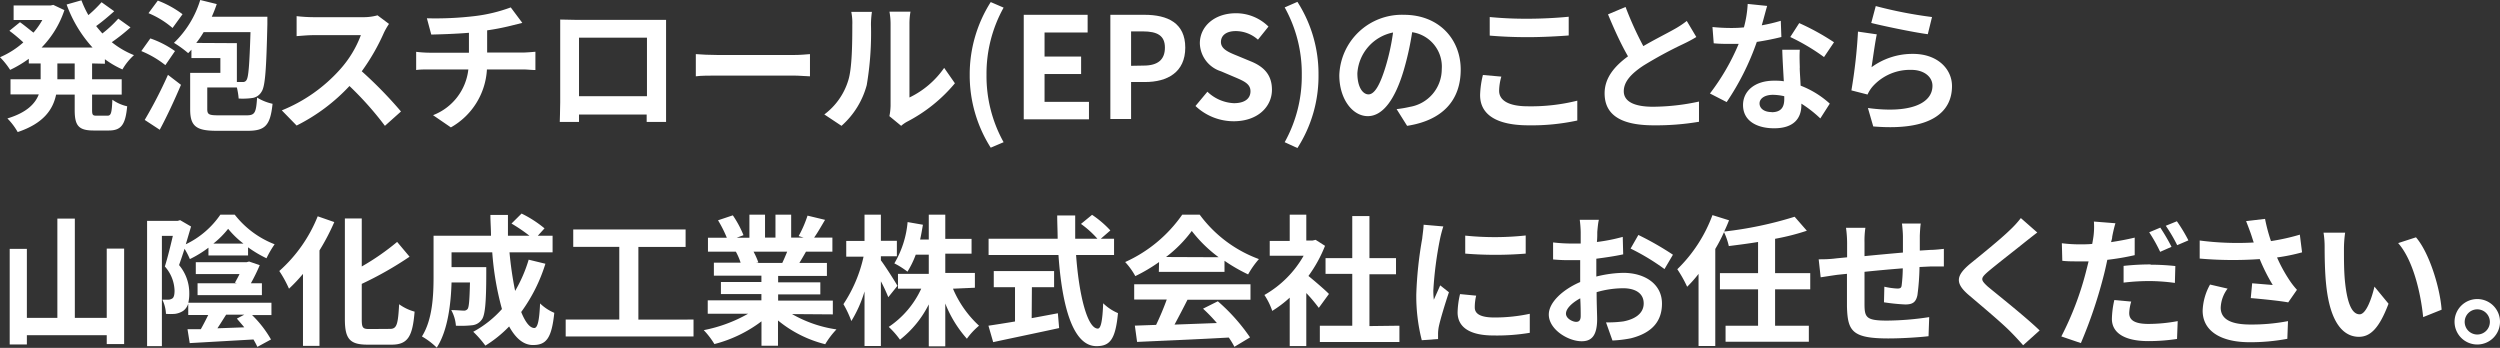
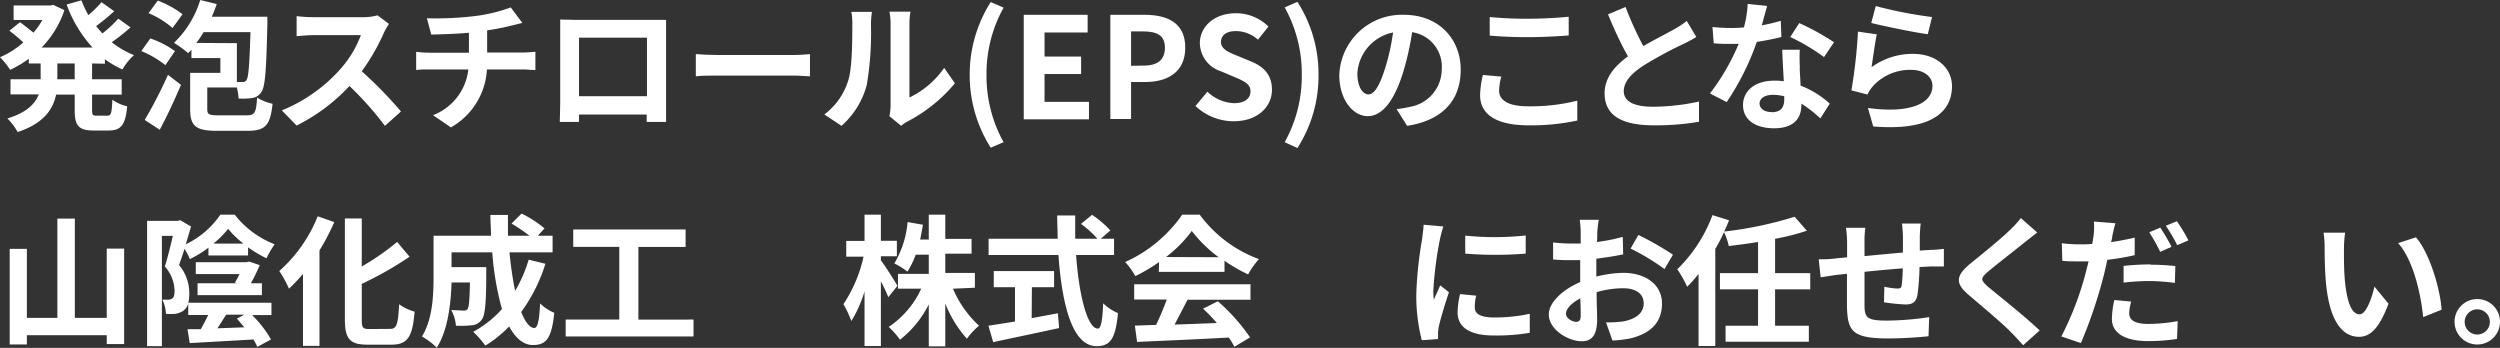
<svg xmlns="http://www.w3.org/2000/svg" width="337.73" height="46.99" viewBox="0 0 337.73 46.99">
  <rect x="0" y="0" width="337.73" height="46.99" fill="#333333" stroke="none" />
  <defs>
    <style>.cls-1{fill:#fff;}</style>
  </defs>
  <title>txt-access</title>
  <g id="レイヤー_2" data-name="レイヤー 2">
    <g id="レイヤー_1-2" data-name="レイヤー 1">
      <path class="cls-1" d="M12.44,8.57v2.14h4v2.07h-4v2.06c0,.68.08.79.61.79h1.46c.5,0,.59-.38.67-2.16a5.56,5.56,0,0,0,2,.89c-.23,2.51-.82,3.27-2.49,3.27H12.65c-2.05,0-2.56-.67-2.56-2.77V12.78H7.58c-.42,2-1.67,3.88-5.19,5.06A8.75,8.75,0,0,0,1,16c2.62-.79,3.76-2,4.24-3.25H1.42V10.71H5.49V8.57H3.89V7.94a15.37,15.37,0,0,1-2.52,1.5A10.18,10.18,0,0,0,0,7.73a11.55,11.55,0,0,0,3.15-2A20.7,20.7,0,0,0,1.27,4.16L2.7,3c.57.4,1.29,1,1.82,1.41a10.12,10.12,0,0,0,1.2-1.71H1.84V.74h5L7.2.66l1.5.71A13.19,13.19,0,0,1,5.62,6.42H12.5A17.43,17.43,0,0,1,9,.61l2-.57a13.83,13.83,0,0,0,.94,2A17.25,17.25,0,0,0,13.72.3l1.71,1.22c-.78.7-1.66,1.44-2.44,2,.27.35.55.67.84,1a16.34,16.34,0,0,0,2.15-2l1.65,1.18A25.49,25.49,0,0,1,15.1,5.7a11.79,11.79,0,0,0,3,1.75,7.87,7.87,0,0,0-1.56,1.93A12.58,12.58,0,0,1,14.17,8v.61Zm-2.35,0H7.75v2.14h2.34Z" />
      <path class="cls-1" d="M22.34,8.8a13.32,13.32,0,0,0-3.25-1.9l1.22-1.71A13.15,13.15,0,0,1,23.64,6.9Zm-2.79,7.4a60,60,0,0,0,3.14-6.09l1.76,1.35c-.85,2-1.88,4.23-2.87,6.07ZM23.31,3.78a12,12,0,0,0-3.25-2L21.32.08a13.56,13.56,0,0,1,3.34,1.84Zm10,11.8c1.12,0,1.29-.34,1.42-2.4a6.69,6.69,0,0,0,2.09.84c-.3,2.93-1,3.65-3.36,3.65H29.26c-2.74,0-3.57-.61-3.57-2.89V9.84h4.08v-2H25.86V6.71c-.15.17-.29.32-.44.47A14.11,14.11,0,0,0,23.5,5.79,13.47,13.47,0,0,0,27.05,0l2.23.55a17.81,17.81,0,0,1-.67,1.71h7.51s0,.67,0,1c-.14,6.08-.29,8.4-.78,9.12a1.71,1.71,0,0,1-1.2.85,9,9,0,0,1-1.9.08A9.37,9.37,0,0,0,32,11.82h-4v2.92c0,.72.23.84,1.52.84ZM32,5.83v5.25c.34,0,.6,0,.79,0a.54.54,0,0,0,.53-.3c.25-.42.38-2,.52-6.44H27.51c-.3.51-.63,1-1,1.46Z" />
      <path class="cls-1" d="M51.87,4.41a28.34,28.34,0,0,1-3,5.22,56,56,0,0,1,5.3,5.43L52,17a43.52,43.52,0,0,0-4.79-5.38,25.06,25.06,0,0,1-7.14,5.34l-2-2.05A21.19,21.19,0,0,0,45.92,9.4a14.56,14.56,0,0,0,2.83-4.65H42.31c-.8,0-1.84.11-2.24.13V2.18a20.1,20.1,0,0,0,2.24.14H49a7,7,0,0,0,2-.25l1.55,1.16A9.24,9.24,0,0,0,51.87,4.41Z" />
      <path class="cls-1" d="M64.16,2.17A21.2,21.2,0,0,0,69,1l1.56,2.09L69,3.48a32.32,32.32,0,0,1-3.19.62v3h4.79c.42,0,1.31-.07,1.73-.11V9.46c-.51,0-1.16-.08-1.67-.08H65.78a9.59,9.59,0,0,1-4.87,7.83L58.5,15.56a7.51,7.51,0,0,0,4.77-6.18H58c-.58,0-1.29,0-1.78.08V7A15.79,15.79,0,0,0,58,7.12h5.35V4.43c-1.82.15-3.82.21-5.09.24l-.59-2.2A45,45,0,0,0,64.16,2.17Z" />
      <path class="cls-1" d="M77.65,2.68H88.1c.48,0,1.2,0,1.88,0,0,.57,0,1.27,0,1.84v9.31c0,.74,0,2.57,0,2.64H87.36s0-.47,0-1H78.22c0,.53,0,1,0,1H75.62c0-.09.06-1.75.06-2.66V4.48c0-.53,0-1.31,0-1.84C76.42,2.66,77.14,2.68,77.65,2.68ZM78.22,13H87.4V5.09H78.22Z" />
      <path class="cls-1" d="M97,7.43H107.2c.89,0,1.72-.08,2.22-.12v3c-.46,0-1.43-.1-2.22-.1H97c-1.08,0-2.35,0-3,.1v-3C94.62,7.37,96,7.43,97,7.43Z" />
      <path class="cls-1" d="M114.59,10.87c.53-1.64.55-5.23.55-7.53A7.32,7.32,0,0,0,115,1.6h2.79a12.41,12.41,0,0,0-.13,1.72,42.12,42.12,0,0,1-.57,8.17A11.21,11.21,0,0,1,113.68,17l-2.32-1.54A9,9,0,0,0,114.59,10.87Zm5.72,3.42V3.21a9.32,9.32,0,0,0-.15-1.63H123a9,9,0,0,0-.14,1.65v9.94a12.07,12.07,0,0,0,4.69-4L129,11.25a20.89,20.89,0,0,1-6.44,5.18,4.18,4.18,0,0,0-.82.57l-1.59-1.31A7.69,7.69,0,0,0,120.31,14.29Z" />
      <path class="cls-1" d="M131,10.11A18.2,18.2,0,0,1,133.84.28l1.74.75a18.34,18.34,0,0,0-2.31,9.08,18.36,18.36,0,0,0,2.31,9.1l-1.74.74A18.2,18.2,0,0,1,131,10.11Z" />
      <path class="cls-1" d="M138.3,2h8.63V4.39h-5.82V7.64h4.94V10h-4.94v3.76h6v2.36H138.3Z" />
      <path class="cls-1" d="M150,2h4.61c3.12,0,5.51,1.1,5.51,4.43s-2.41,4.65-5.43,4.65H152.8v5H150Zm4.5,6.86c1.94,0,2.87-.82,2.87-2.43s-1-2.19-3-2.19H152.8V8.89Z" />
      <path class="cls-1" d="M161.5,14.32l1.61-1.93a5.54,5.54,0,0,0,3.58,1.55c1.46,0,2.24-.62,2.24-1.61s-.86-1.37-2.11-1.9l-1.88-.8a4.07,4.07,0,0,1-2.85-3.78c0-2.3,2-4.06,4.86-4.06a6.22,6.22,0,0,1,4.41,1.8l-1.42,1.77a4.52,4.52,0,0,0-3-1.16c-1.23,0-2,.55-2,1.48s1,1.37,2.18,1.84L169,8.3c1.71.7,2.83,1.79,2.83,3.82,0,2.3-1.92,4.26-5.17,4.26A7.51,7.51,0,0,1,161.5,14.32Z" />
      <path class="cls-1" d="M173.55,19.21a18.36,18.36,0,0,0,2.31-9.1A18.34,18.34,0,0,0,173.55,1l1.72-.75a18,18,0,0,1,2.85,9.83A18,18,0,0,1,175.27,20Z" />
      <path class="cls-1" d="M190.09,17l-1.42-2.26a14.67,14.67,0,0,0,1.77-.3,5.16,5.16,0,0,0,4.33-5.09,4.7,4.7,0,0,0-4-5,39.19,39.19,0,0,1-1.14,5.15c-1.14,3.84-2.78,6.19-4.85,6.19s-3.85-2.32-3.85-5.53A8.45,8.45,0,0,1,189.66,2c4.71,0,7.67,3.27,7.67,7.41S194.88,16.26,190.09,17Zm-5.22-4.25c.8,0,1.54-1.2,2.32-3.76a29.71,29.71,0,0,0,1-4.6,6,6,0,0,0-4.82,5.51C183.37,11.82,184.13,12.75,184.87,12.75Z" />
      <path class="cls-1" d="M202.52,12.27c0,1.22,1.16,2.09,3.89,2.09a25.84,25.84,0,0,0,6.67-.76l0,2.68a29.14,29.14,0,0,1-6.59.65c-4.35,0-6.54-1.47-6.54-4.07a12.34,12.34,0,0,1,.38-2.73l2.49.22A7.07,7.07,0,0,0,202.52,12.27Zm3.89-9.74c1.89,0,4.05-.12,5.51-.27V4.79c-1.33.11-3.68.23-5.49.23-2,0-3.64-.08-5.18-.21V2.3A50.16,50.16,0,0,0,206.41,2.53Z" />
      <path class="cls-1" d="M222,6.23c1.55-.91,3.21-1.73,4.1-2.24a12.35,12.35,0,0,0,1.77-1.16L229.16,5c-.57.35-1.18.67-1.88,1A55.3,55.3,0,0,0,222,8.87c-1.58,1.05-2.64,2.13-2.64,3.46s1.31,2.09,3.95,2.09a29.88,29.88,0,0,0,6.21-.7l0,2.73a34.7,34.7,0,0,1-6.1.48c-3.78,0-6.65-1-6.65-4.32,0-2.09,1.33-3.66,3.16-5C219,6,218.08,4,217.23,1.94l2.37-1A44.93,44.93,0,0,0,222,6.23Z" />
      <path class="cls-1" d="M238,3.42a22.71,22.71,0,0,0,2.57-.61L240.65,5c-.87.22-2.05.47-3.32.66a35,35,0,0,1-4.07,8.13L231,12.63a30.1,30.1,0,0,0,3.88-6.7c-.34,0-.67,0-1,0-.78,0-1.56,0-2.37-.08l-.17-2.2a25.19,25.19,0,0,0,2.52.13,17,17,0,0,0,1.73-.08,15,15,0,0,0,.51-3.17l2.63.27C238.54,1.42,238.3,2.39,238,3.42Zm5.13,5.74c0,.55.08,1.46.12,2.41A12.57,12.57,0,0,1,247.19,14l-1.28,2a16.21,16.21,0,0,0-2.56-2v.19c0,1.77-1,3.14-3.67,3.14-2.35,0-4.21-1-4.21-3.14,0-1.86,1.55-3.29,4.19-3.29.46,0,.88,0,1.32.08-.08-1.41-.18-3.1-.21-4.26h2.37C243.08,7.52,243.12,8.32,243.14,9.16Zm-3.8,6c1.31,0,1.71-.72,1.71-1.77V13a7.06,7.06,0,0,0-1.54-.19c-1.1,0-1.8.5-1.8,1.16S238.3,15.14,239.34,15.14ZM241.85,5l1.21-1.88a32.2,32.2,0,0,1,4.7,2.59l-1.35,2A27.78,27.78,0,0,0,241.85,5Z" />
      <path class="cls-1" d="M252.83,9.08a9.33,9.33,0,0,1,5.61-1.8c3.32,0,5.26,2.05,5.26,4.35,0,3.45-2.74,6.11-10.64,5.45l-.72-2.49c5.7.78,8.72-.61,8.72-3,0-1.24-1.18-2.15-2.83-2.15A6.76,6.76,0,0,0,253,11.66a4.45,4.45,0,0,0-.71,1.11l-2.18-.56A69.21,69.21,0,0,0,251,4.27l2.54.37C253.31,5.68,253,8,252.83,9.08ZM261,2.3l-.57,2.32c-1.92-.25-6.16-1.14-7.64-1.52l.61-2.28A58.08,58.08,0,0,0,261,2.3Z" />
      <path class="cls-1" d="M16.77,33.58v12.9H14.42v-1.2H3.63v1.25H1.31V33.62H3.63v9.32H7.75V29.53h2.36V42.94h4.31V33.58Z" />
      <path class="cls-1" d="M28.16,33.46A14.82,14.82,0,0,1,25.65,35a9.8,9.8,0,0,0-.72-1.39c-.25.8-.52,1.56-.74,2.2a5.85,5.85,0,0,1,1.38,3.82,5.22,5.22,0,0,1-.13,1.27H36.67v1.66H34.05a14.85,14.85,0,0,1,2.56,3.3l-1.84,1a11.17,11.17,0,0,0-.53-1l-8.61.49-.3-1.88,1.8,0c.32-.57.68-1.26,1-1.92h-2.7V41A1.84,1.84,0,0,1,24.74,42a2.67,2.67,0,0,1-1.1.4,7.79,7.79,0,0,1-1.22,0,4.87,4.87,0,0,0-.49-1.92c.34,0,.58,0,.83,0a1,1,0,0,0,.53-.17c.21-.15.29-.53.29-1.06A5.1,5.1,0,0,0,22.27,36c.38-1.2.78-2.85,1.08-4.14H21.87V46.76h-2V29.84H24l.33-.1,1.48.86L25.1,33a11.84,11.84,0,0,0,4.67-4h1.94a12.59,12.59,0,0,0,5.39,4A13.37,13.37,0,0,0,36,34.89a16,16,0,0,1-2.49-1.48v1.1H28.16Zm-1.47,4.81H32l-.26-.08c.21-.38.43-.77.62-1.17H26.45v-1.6h6.87l.33-.09,1.44.49a24.34,24.34,0,0,1-1.2,2.45h1.49v1.6H26.69Zm6.2-5.36a12.19,12.19,0,0,1-2.07-2,12.16,12.16,0,0,1-2,2Zm-2.34,9.6c-.4.62-.8,1.27-1.18,1.84L33,44.22c-.34-.42-.7-.82-1-1.18l1-.53Z" />
      <path class="cls-1" d="M45.16,30a30.19,30.19,0,0,1-2,3.83V46.72H40.93V37a21.63,21.63,0,0,1-1.89,2,15.71,15.71,0,0,0-1.31-2.39,19.63,19.63,0,0,0,5.19-7.39ZM52.7,44.43c.92,0,1.07-.65,1.22-3.33a6.4,6.4,0,0,0,2.09,1c-.27,3.27-.86,4.46-3.1,4.46H49.66c-2.39,0-3.07-.76-3.07-3.43V29.51h2.28V36a32.85,32.85,0,0,0,4.78-3.32l1.68,2a47.35,47.35,0,0,1-6.46,3.67v4.78c0,1.13.13,1.32,1,1.32Z" />
      <path class="cls-1" d="M73.68,35.63a22.15,22.15,0,0,1-3.27,6.52c.55,1.36,1.16,2.16,1.77,2.16.45,0,.68-1,.78-3.32a6.17,6.17,0,0,0,1.92,1.27c-.36,3.51-1.12,4.35-2.89,4.35-1.33,0-2.38-1-3.21-2.51a16.28,16.28,0,0,1-3.21,2.59,14.26,14.26,0,0,0-1.64-1.87,14.31,14.31,0,0,0,3.88-3.07,39.25,39.25,0,0,1-1.31-7.66H61v2h4.69s0,.59,0,.86c0,4-.17,5.68-.61,6.23a1.78,1.78,0,0,1-1.31.76,14.14,14.14,0,0,1-2.18.06,5.17,5.17,0,0,0-.63-2.11c.69,0,1.33.07,1.64.07a.62.62,0,0,0,.57-.22c.19-.27.26-1.18.32-3.58H61c-.08,2.78-.48,6.48-2,8.8A10.06,10.06,0,0,0,57,45.45c1.44-2.28,1.57-5.58,1.57-8.05V31.85h7.76c0-.93-.08-1.86-.08-2.81h2.37c0,.95,0,1.88,0,2.81h2.91a22.55,22.55,0,0,0-2.43-1.65l1.36-1.35a15.4,15.4,0,0,1,3.1,2l-.91,1h2v2.24H68.83a47.7,47.7,0,0,0,.76,5.21,19.15,19.15,0,0,0,1.83-4.22Z" />
      <path class="cls-1" d="M93.69,43.17v2.28H76.42V43.17h7.24V33.35H77.44V31H92.62v2.36H86.24v9.82Z" />
-       <path class="cls-1" d="M107,42.43a16.87,16.87,0,0,0,6,2.07,11.11,11.11,0,0,0-1.52,2,16.17,16.17,0,0,1-6.38-3.21v3.42h-2.23v-3.3a17.9,17.9,0,0,1-6.36,3.07,10.79,10.79,0,0,0-1.44-1.88,19.73,19.73,0,0,0,6-2.22H95.61V40.57h7.25v-.84H97.39V38.1h5.47v-.86H96.44V35.48h3.61A8.48,8.48,0,0,0,99.41,34l.23,0h-4V32.12h2.55A16.76,16.76,0,0,0,97,29.76L99,29.09a14.18,14.18,0,0,1,1.44,2.68l-.93.35h1.73V29h2.11v3.1h1.41V29h2.12v3.1h1.69l-.68-.21a15.27,15.27,0,0,0,1.2-2.76l2.37.57c-.53.88-1,1.73-1.48,2.4h2.47V34h-3.57c-.31.55-.61,1.06-.89,1.52h3.72v1.76h-6.59v.86h5.7v1.63h-5.7v.84h7.39v1.86ZM101.8,34a10.34,10.34,0,0,1,.65,1.46l-.33.06h3.56c.22-.46.45-1,.66-1.52Z" />
      <path class="cls-1" d="M120,40.15c-.21-.53-.57-1.35-1-2.15v8.74h-2.21V39.37a16.64,16.64,0,0,1-1.78,4,14.26,14.26,0,0,0-1.07-2.28,18.88,18.88,0,0,0,2.72-6.42h-2.34V32.55h2.47V29H119v3.53h2.16v2.09H119v.55c.55.71,1.93,2.89,2.24,3.44ZM128.74,39a14.43,14.43,0,0,0,3.52,5,9.42,9.42,0,0,0-1.64,1.76A15.88,15.88,0,0,1,127.7,41v5.79h-2.23V41.12a13.94,13.94,0,0,1-3.89,4.77,11.28,11.28,0,0,0-1.52-1.73A12.44,12.44,0,0,0,124.45,39h-3.14v-2h4.16v-2.6h-1.76a12.32,12.32,0,0,1-1.12,2.3,10.87,10.87,0,0,0-1.77-1.12A13.17,13.17,0,0,0,122.61,30l2.07.36c-.12.68-.23,1.35-.38,2h1.17V29h2.23v3.27h3.55v2H127.7v2.6h4v2Z" />
      <path class="cls-1" d="M145.37,34.45c.4,5.55,1.55,9.94,2.94,9.94.4,0,.63-1,.72-3.42a6.51,6.51,0,0,0,2,1.33c-.34,3.59-1.1,4.46-2.91,4.46-3.25,0-4.67-5.62-5.13-12.31h-9.44v-2.2h9.33c0-1-.06-2.09-.06-3.14h2.43c0,1.05,0,2.11,0,3.14h3a13.15,13.15,0,0,0-2.22-2l1.5-1.23A13.83,13.83,0,0,1,150,31.13l-1.29,1.12h1.79v2.2Zm-6,8.53,3.54-.66.17,2c-3.12.68-6.46,1.37-8.91,1.9L133.53,44c1-.15,2.22-.34,3.59-.57V38.8h-2.87V36.62h8.15V38.8h-3Z" />
      <path class="cls-1" d="M156.58,35.4a22.19,22.19,0,0,1-3.21,1.9A9.34,9.34,0,0,0,152,35.4,18.78,18.78,0,0,0,159.71,29h2.36a17.34,17.34,0,0,0,8,6,12,12,0,0,0-1.46,2.07,22.71,22.71,0,0,1-3.19-1.84v1.5h-8.87Zm-3.36,3h15.71v2.09h-8.51c-.56,1.12-1.18,2.29-1.75,3.36l5.72-.21a21.61,21.61,0,0,0-1.87-1.94l2-1a25.26,25.26,0,0,1,4.35,4.88l-2.11,1.27A10.92,10.92,0,0,0,166,45.6c-4.46.25-9.16.44-12.39.59l-.3-2.2,2.87-.1a37,37,0,0,0,1.44-3.43h-4.4Zm11.41-3.65A18.31,18.31,0,0,1,161,31.2a17.43,17.43,0,0,1-3.48,3.52Z" />
-       <path class="cls-1" d="M178.16,41.59c-.4-.53-1-1.29-1.69-2v7.16h-2.24V40.21A15.55,15.55,0,0,1,171.87,42a9.17,9.17,0,0,0-1.06-2.15,14.12,14.12,0,0,0,5.3-5.3h-4.58v-2h2.7V29h2.24v3.49h.86l.4-.09,1.27.81a18.32,18.32,0,0,1-2.24,4.07c.91.74,2.37,2,2.77,2.43ZM189.05,44v2.2H178.3V44h4.38v-7h-3.61V34.87h3.61V29.19H185v5.68h3.59v2.18H185v7Z" />
      <path class="cls-1" d="M194.54,32.25a49.85,49.85,0,0,0-.91,7,10.54,10.54,0,0,0,.07,1.24c.29-.65.59-1.32.86-1.94l1.18.93c-.53,1.58-1.16,3.65-1.37,4.65a5.59,5.59,0,0,0-.1.9c0,.2,0,.51,0,.77l-2.2.16a24.31,24.31,0,0,1-.74-6.22,52.66,52.66,0,0,1,.8-7.52c.05-.53.17-1.25.19-1.86l2.66.23A17,17,0,0,0,194.54,32.25Zm4.69,9.29c0,.83.72,1.35,2.66,1.35a22.6,22.6,0,0,0,4.77-.5l0,2.57a26.81,26.81,0,0,1-4.9.36c-3.27,0-4.85-1.16-4.85-3.12a11.61,11.61,0,0,1,.33-2.47l2.18.21A6.63,6.63,0,0,0,199.23,41.54Zm6.88-9.73v2.45a50.65,50.65,0,0,1-8.17,0V31.83A39.07,39.07,0,0,0,206.11,31.81Z" />
      <path class="cls-1" d="M215.78,31.34c0,.41,0,.87-.05,1.35a23.68,23.68,0,0,0,3.49-.69l.06,2.36c-1.09.24-2.4.43-3.63.59,0,.57,0,1.15,0,1.71v.7a15.91,15.91,0,0,1,3.65-.5c2.92,0,5.22,1.52,5.22,4.15,0,2.24-1.18,3.93-4.2,4.69a16.36,16.36,0,0,1-2.49.3l-.87-2.45a15.18,15.18,0,0,0,2.34-.13c1.54-.29,2.75-1.05,2.75-2.43s-1.14-2.05-2.79-2.05a12.86,12.86,0,0,0-3.57.53c0,1.5.07,3,.07,3.63,0,2.35-.83,3-2.09,3-1.84,0-4.44-1.6-4.44-3.61,0-1.65,1.9-3.38,4.24-4.39,0-.46,0-.91,0-1.35V35.14l-1,0a22.71,22.71,0,0,1-2.66-.09l0-2.3a21.6,21.6,0,0,0,2.62.15c.35,0,.73,0,1.11,0,0-.66,0-1.21,0-1.53a14.87,14.87,0,0,0-.13-1.68H216C215.9,30,215.82,30.84,215.78,31.34Zm-2.85,12.14c.34,0,.61-.16.61-.8,0-.48,0-1.35-.06-2.38-1.16.63-1.93,1.41-1.93,2.07S212.44,43.48,212.93,43.48ZM226,34.41l-1.14,1.94a30,30,0,0,0-4.58-2.77l1.05-1.84A40,40,0,0,1,226,34.41Z" />
      <path class="cls-1" d="M239.8,39.09V44h4.56v2.17H233.11V44h4.39V39.09h-5.15V36.9h5.15V32.69c-1.33.22-2.68.39-3.95.55a8.92,8.92,0,0,0-.65-1.88,21.29,21.29,0,0,1-1.18,2.27V46.74h-2.26V37a16.58,16.58,0,0,1-1.54,1.74,16.74,16.74,0,0,0-1.33-2.37,19.73,19.73,0,0,0,4.75-7.31l2.24.7c-.2.51-.41,1-.66,1.52a50.73,50.73,0,0,0,9.52-2l1.65,1.89a31.56,31.56,0,0,1-4.29,1.09V36.9h4.75v2.19Z" />
      <path class="cls-1" d="M259.35,31.85c0,.74,0,1.42,0,2l1.42-.09c.54,0,1.28-.08,1.83-.14V36c-.32,0-1.33,0-1.83,0l-1.46.07a32.14,32.14,0,0,1-.28,3.8c-.21,1-.69,1.26-1.66,1.26a27.16,27.16,0,0,1-2.86-.29l.05-2.11a9.5,9.5,0,0,0,1.75.25c.38,0,.55-.07.59-.44a20.09,20.09,0,0,0,.15-2.29c-1.69.13-3.55.3-5.17.47,0,1.75,0,3.5,0,4.31,0,1.86.21,2.28,3.06,2.28a39.24,39.24,0,0,0,5.68-.47l-.09,2.58c-1.27.15-3.61.3-5.42.3-4.92,0-5.51-1-5.6-4.31,0-.81,0-2.66,0-4.42l-1.27.13c-.61.08-1.79.27-2.28.34l-.27-2.43c.55,0,1.43,0,2.4-.13l1.44-.14V32.88a15.4,15.4,0,0,0-.15-2.11H252a11.83,11.83,0,0,0-.12,2c0,.44,0,1.09,0,1.83,1.62-.16,3.46-.33,5.19-.48V31.94c0-.47-.08-1.36-.13-1.74h2.54C259.42,30.5,259.37,31.34,259.35,31.85Z" />
      <path class="cls-1" d="M273.54,32.72c-1.23,1-3.74,2.93-5,4-1,.88-1,1.08,0,2,1.43,1.19,5,4,7,5.92l-2.23,2c-.53-.59-1.08-1.2-1.65-1.77-1.16-1.2-4-3.57-5.68-5-1.9-1.62-1.75-2.62.15-4.22,1.5-1.22,4.11-3.32,5.38-4.56A13.27,13.27,0,0,0,273,29.46l2.22,1.95C274.61,31.87,274,32.36,273.54,32.72Z" />
      <path class="cls-1" d="M285.34,32c0,.21-.09.46-.15.71,1.06-.16,2.15-.36,3.19-.61v2.37a33.52,33.52,0,0,1-3.7.63c-.17.82-.36,1.67-.57,2.45a62.66,62.66,0,0,1-3,8.8l-2.64-.9a41.41,41.41,0,0,0,3.28-8.55c.13-.51.27-1.06.4-1.59-.44,0-.85,0-1.25,0-.93,0-1.64,0-2.3-.08l-.06-2.37a19.39,19.39,0,0,0,2.4.15c.55,0,1.12,0,1.7-.06q.12-.63.18-1.08a10.08,10.08,0,0,0,.05-1.94l2.91.23C285.61,30.69,285.42,31.54,285.34,32Zm2.3,10.3c0,.84.57,1.46,2.6,1.46a21.8,21.8,0,0,0,3.95-.38l-.09,2.41a26.09,26.09,0,0,1-3.88.29c-3.19,0-4.92-1.1-4.92-3a12.4,12.4,0,0,1,.33-2.55l2.28.21A6.3,6.3,0,0,0,287.64,42.26Zm2.89-6.54a31.71,31.71,0,0,1,3.34.18l-.06,2.28a26.23,26.23,0,0,0-3.26-.25,28.88,28.88,0,0,0-3.67.21V35.92A34.33,34.33,0,0,1,290.53,35.72Zm2.81-2.41-1.52.67a21.42,21.42,0,0,0-1.48-2.64l1.5-.63A26.69,26.69,0,0,1,293.34,33.31Zm2.28-.87-1.5.64a20.89,20.89,0,0,0-1.54-2.62l1.5-.61A21.19,21.19,0,0,1,295.62,32.44Z" />
-       <path class="cls-1" d="M303.43,29.87l2.56-.3a22.51,22.51,0,0,0,.8,3,29,29,0,0,0,3.9-.87l.3,2.39a25.77,25.77,0,0,1-3.38.69,20.21,20.21,0,0,0,1.69,3.09,10.46,10.46,0,0,0,1,1.28l-1.18,1.7c-1.07-.2-3.46-.45-5.06-.58l.19-2,2.78.23A24.81,24.81,0,0,1,305.27,35a51.67,51.67,0,0,1-8.11-.07l0-2.44a39.4,39.4,0,0,0,7.3.27c-.15-.44-.27-.84-.38-1.16S303.68,30.5,303.43,29.87ZM300,41.56c0,1.59,1.43,2.28,4,2.28a25.88,25.88,0,0,0,5.09-.46L309,45.77a26.77,26.77,0,0,1-5.11.46c-3.88,0-6.33-1.52-6.33-4.26a7.74,7.74,0,0,1,1-3.53l2.37.55A4.56,4.56,0,0,0,300,41.56Z" />
      <path class="cls-1" d="M316.65,33.84c0,1.24,0,2.66.12,4,.26,2.74.83,4.62,2,4.62.89,0,1.65-2.23,2-3.74l1.9,2.31c-1.25,3.31-2.45,4.47-4,4.47-2.09,0-3.89-1.88-4.42-7-.19-1.75-.21-4-.21-5.13a11.94,11.94,0,0,0-.15-1.94l2.92,0A15.67,15.67,0,0,0,316.65,33.84Zm13.19,8-2.49,1c-.3-3.06-1.31-7.67-3.38-10l2.41-.78C328.19,34.15,329.63,38.9,329.84,41.8Z" />
      <path class="cls-1" d="M337.73,43.48a3.07,3.07,0,1,1-3.08-3.08A3.07,3.07,0,0,1,337.73,43.48Zm-1.37,0a1.7,1.7,0,1,0-1.71,1.71A1.7,1.7,0,0,0,336.36,43.48Z" />
    </g>
  </g>
</svg>